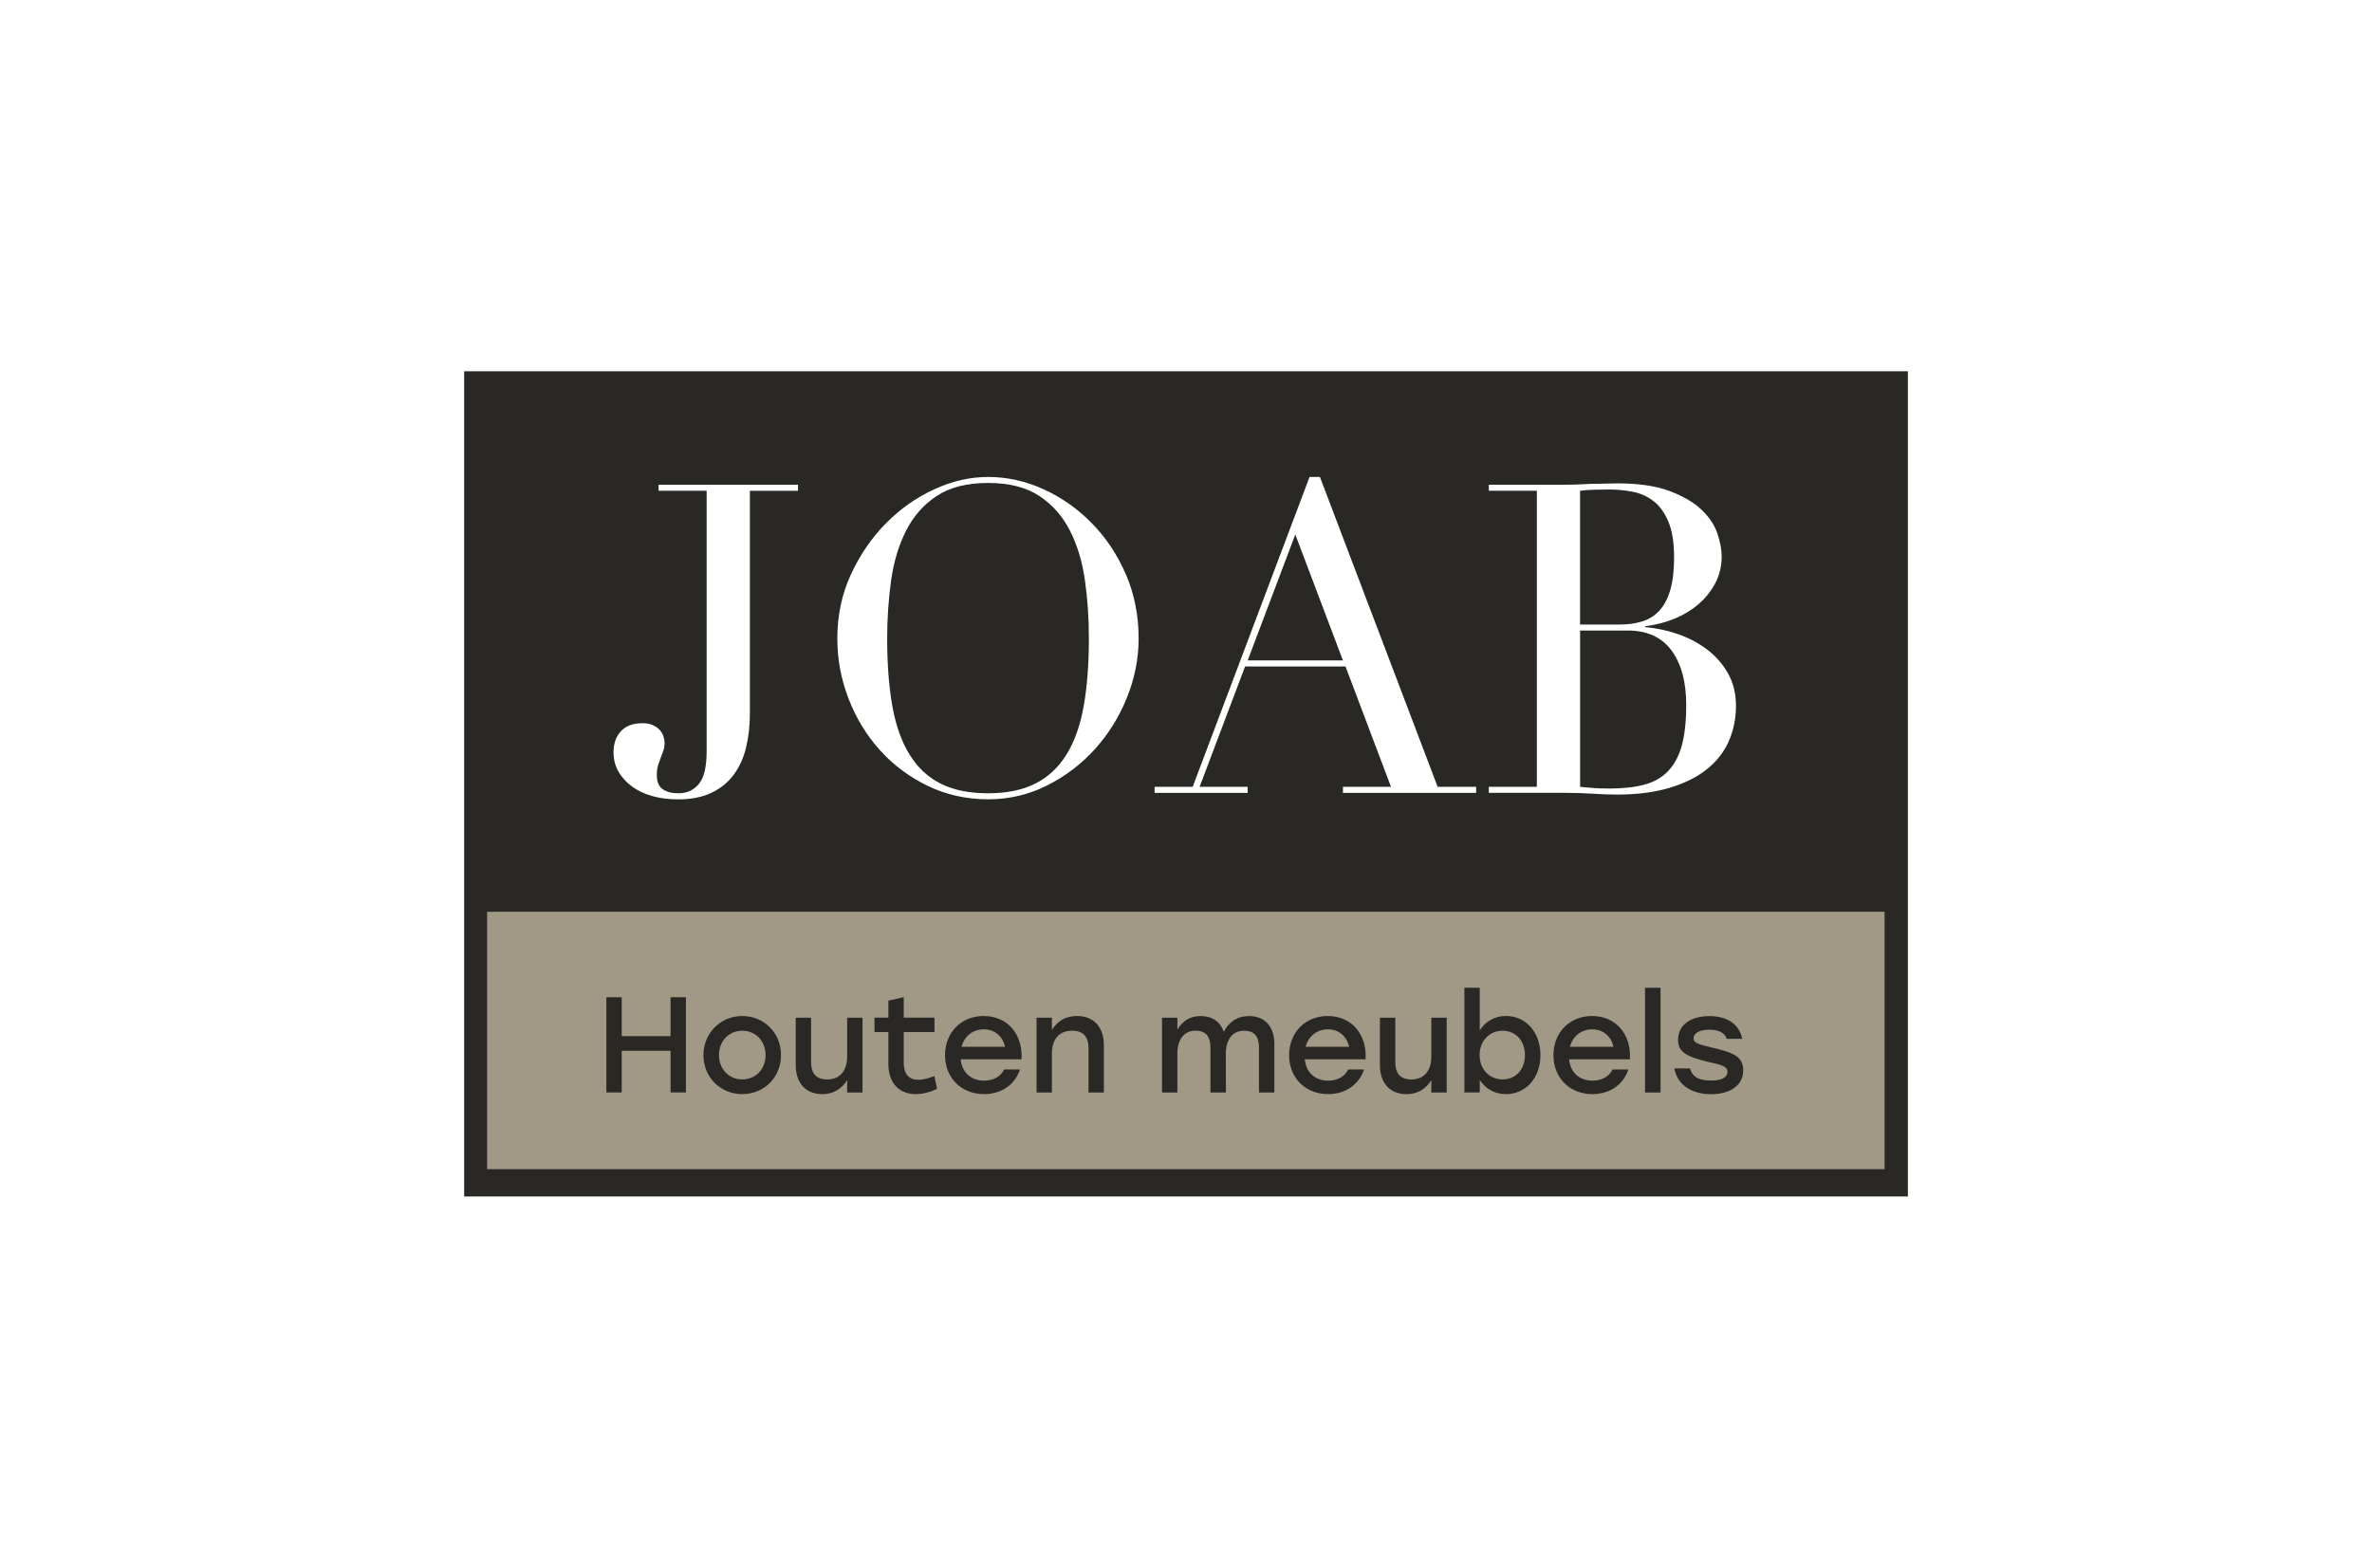
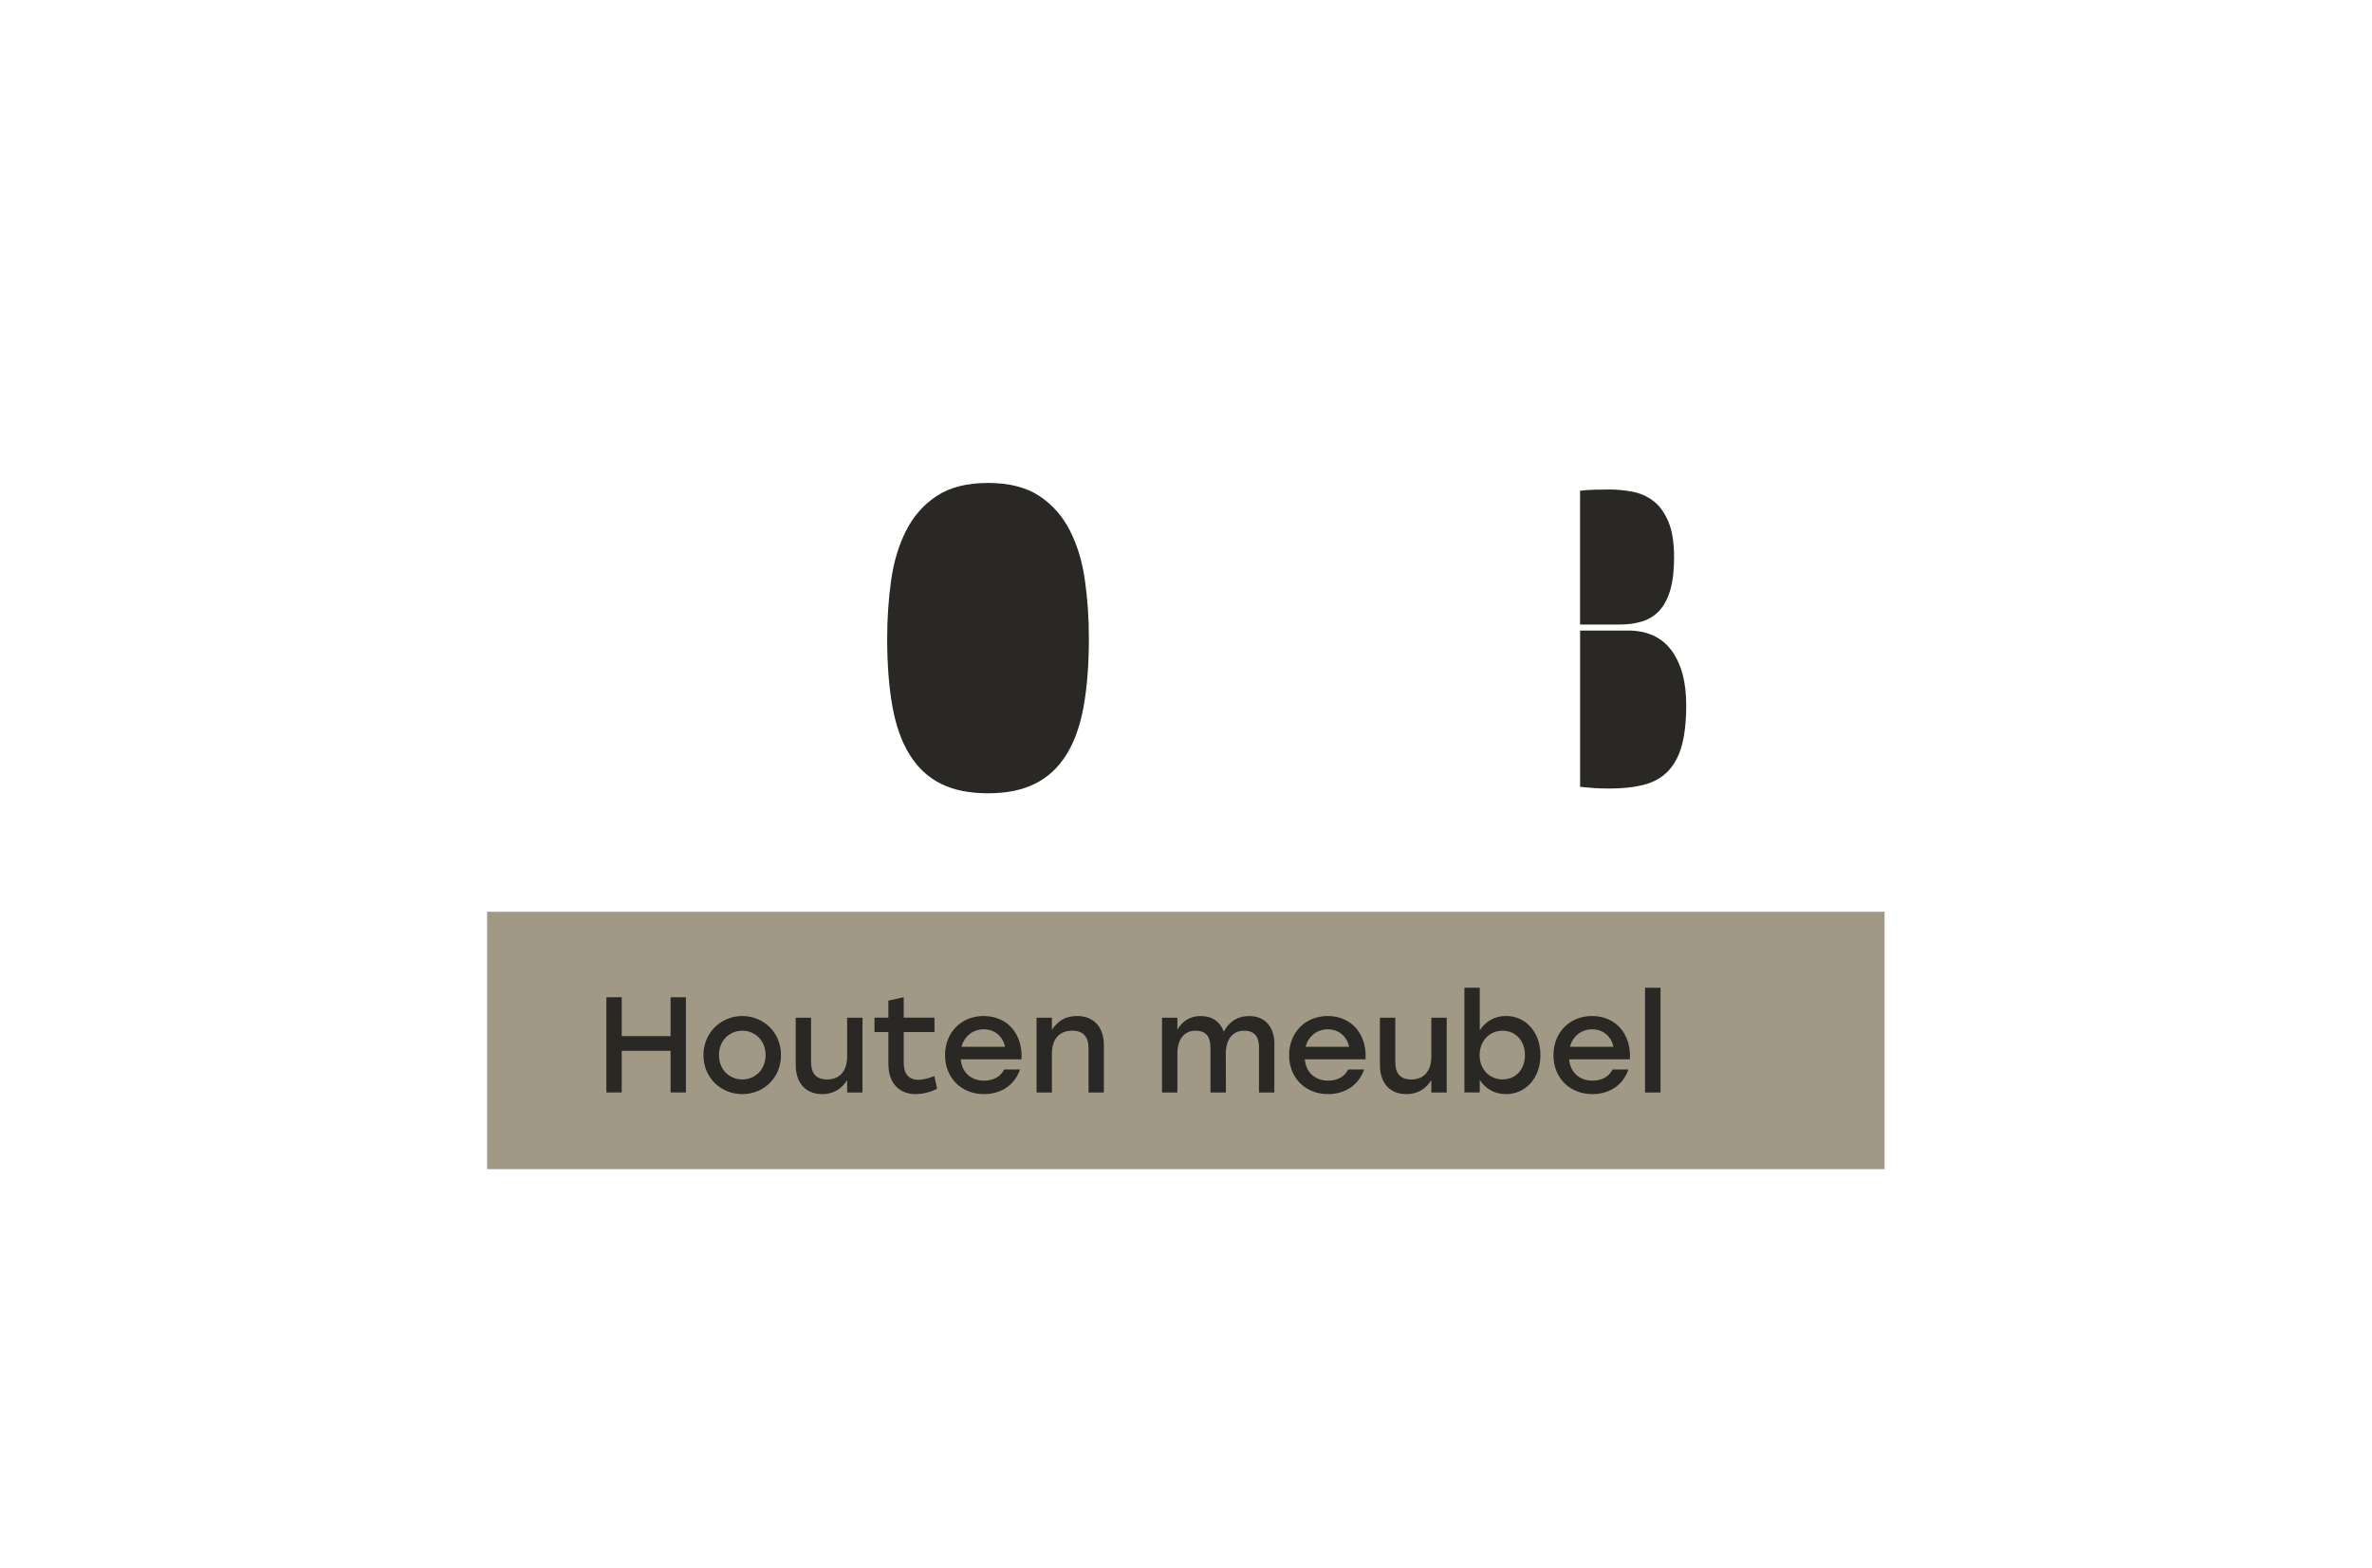
<svg xmlns="http://www.w3.org/2000/svg" id="Layer_1" viewBox="0 0 514.36 340.03">
  <defs>
    <style>.cls-1{fill:#292825;}.cls-1,.cls-2{stroke-width:0px;}.cls-2{fill:#a19985;}</style>
  </defs>
  <path class="cls-1" d="m356.07,134.8c1.44-.44,2.68-1.2,3.71-2.3,1.03-1.09,1.83-2.58,2.39-4.46.56-1.88.85-4.25.85-7.13,0-3.25-.42-5.87-1.27-7.84-.85-1.97-1.94-3.46-3.29-4.46-1.35-1-2.85-1.66-4.51-1.97-1.66-.31-3.3-.47-4.93-.47-1.13,0-2.27.02-3.43.05-1.16.03-2.14.11-2.96.23v29.01h8.64c1.75,0,3.35-.22,4.79-.66Z" />
-   <polygon class="cls-1" points="270.56 143.24 291.21 143.24 280.88 115.93 270.56 143.24" />
  <path class="cls-1" d="m232.03,115.13c-1.6-3.16-3.82-5.68-6.66-7.56-2.85-1.88-6.56-2.82-11.12-2.82s-8.28.94-11.12,2.82c-2.85,1.88-5.07,4.4-6.66,7.56-1.6,3.16-2.68,6.76-3.24,10.79-.56,4.04-.85,8.21-.85,12.53,0,5.63.38,10.55,1.13,14.74.75,4.19,2,7.7,3.75,10.51,1.75,2.82,4,4.91,6.76,6.29,2.75,1.38,6.16,2.07,10.23,2.07s7.4-.69,10.18-2.07c2.78-1.38,5.05-3.47,6.81-6.29,1.75-2.82,3-6.32,3.75-10.51.75-4.19,1.13-9.11,1.13-14.74,0-4.32-.28-8.5-.85-12.53-.56-4.04-1.64-7.63-3.24-10.79Z" />
  <path class="cls-1" d="m352.97,136.77h-10.33v33.89c.75.06,1.58.14,2.49.23.91.09,2.21.14,3.9.14,2.94,0,5.46-.28,7.56-.85,2.1-.56,3.82-1.55,5.16-2.96,1.34-1.41,2.33-3.27,2.96-5.58.62-2.31.94-5.22.94-8.73,0-5.01-1.07-8.95-3.19-11.83-2.13-2.88-5.29-4.32-9.48-4.32Z" />
-   <path class="cls-1" d="m100.65,80.53v178.98h313.07V80.53H100.65Zm72.38,25.92h-10.42v48.34c0,2.57-.27,4.98-.8,7.23-.53,2.25-1.41,4.22-2.63,5.91-1.22,1.69-2.83,3.02-4.83,3.99-2,.97-4.44,1.46-7.32,1.46-2,0-3.85-.23-5.54-.7-1.69-.47-3.16-1.16-4.41-2.07-1.25-.91-2.24-1.99-2.96-3.24-.72-1.25-1.08-2.66-1.08-4.22,0-1.88.53-3.39,1.6-4.55,1.06-1.16,2.63-1.74,4.69-1.74.94,0,1.72.16,2.35.47.63.31,1.11.67,1.45,1.08.34.41.59.86.75,1.36.16.5.23.94.23,1.31,0,.69-.09,1.28-.28,1.78-.19.5-.38,1-.56,1.5-.19.5-.38,1.03-.56,1.6-.19.56-.28,1.28-.28,2.16,0,1.44.42,2.46,1.27,3.05.84.6,1.99.89,3.43.89,1.81,0,3.29-.67,4.41-2.02,1.13-1.34,1.69-3.71,1.69-7.09v-56.51h-10.42v-1.31h30.23v1.31Zm71.34,44.87c-1.69,4.19-4.01,7.92-6.95,11.17-2.94,3.25-6.4,5.88-10.37,7.88-3.97,2-8.25,3-12.81,3s-9.04-.97-13.05-2.91c-4.01-1.94-7.46-4.52-10.37-7.74-2.91-3.22-5.18-6.95-6.81-11.17-1.63-4.22-2.44-8.59-2.44-13.09,0-5.01.99-9.64,2.96-13.89,1.97-4.26,4.51-7.95,7.6-11.08,3.1-3.13,6.59-5.59,10.47-7.37,3.88-1.78,7.76-2.67,11.64-2.67,4.13,0,8.15.89,12.06,2.67,3.91,1.78,7.4,4.24,10.47,7.37,3.07,3.13,5.52,6.82,7.37,11.08,1.84,4.26,2.77,8.89,2.77,13.89,0,4.38-.85,8.67-2.54,12.86Zm75.75,20.65h-28.91v-1.31h10.42l-9.86-26.1h-21.78l-9.86,26.1h10.42v1.31h-20.18v-1.31h8.26l25.34-67.21h2.25l25.53,67.21h8.35v1.31Zm54.73-11.12c-1.07,2.35-2.66,4.37-4.79,6.05-2.13,1.69-4.82,3.02-8.07,3.99-3.25.97-7.04,1.45-11.36,1.45-.88,0-1.74-.02-2.58-.05-.85-.03-1.74-.08-2.68-.14-.94-.06-1.91-.11-2.91-.14-1-.03-2.06-.05-3.19-.05h-16.43v-1.31h10.42v-64.21h-10.42v-1.31h16.43c.94,0,1.89-.01,2.86-.05.97-.03,1.95-.08,2.96-.14,1,0,1.97-.01,2.91-.05.94-.03,1.84-.05,2.72-.05,4.57,0,8.32.55,11.26,1.64,2.94,1.1,5.26,2.44,6.95,4.04,1.69,1.6,2.85,3.32,3.47,5.16.62,1.85.94,3.52.94,5.02,0,2.07-.45,3.97-1.36,5.73-.91,1.75-2.13,3.29-3.66,4.6-1.53,1.31-3.3,2.38-5.3,3.19-2,.81-4.1,1.35-6.29,1.6v.19c2.25.19,4.55.67,6.9,1.45,2.35.78,4.47,1.88,6.38,3.29,1.91,1.41,3.46,3.14,4.65,5.21,1.19,2.07,1.78,4.44,1.78,7.13s-.53,5.4-1.6,7.74Z" />
  <rect class="cls-2" x="105.63" y="197.76" width="303.03" height="55.83" />
  <path class="cls-1" d="m148.74,216.3v20.65h-3.33v-9.03h-10.59v9.03h-3.33v-20.65h3.33v8.44h10.59v-8.44h3.33Z" />
  <path class="cls-1" d="m169.36,228.84c0,4.87-3.69,8.47-8.41,8.47s-8.41-3.63-8.41-8.47,3.78-8.47,8.41-8.47,8.41,3.57,8.41,8.47Zm-13.45,0c0,3.13,2.21,5.28,5.05,5.28s5.05-2.15,5.05-5.28-2.24-5.28-5.05-5.28-5.05,2.15-5.05,5.28Z" />
  <path class="cls-1" d="m187.03,220.73v16.23h-3.33v-2.69c-1.15,1.86-2.89,3.04-5.4,3.04-3.6,0-5.75-2.39-5.75-6.34v-10.24h3.33v9.56c0,2.51,1.06,3.84,3.48,3.84,2.77,0,4.34-1.86,4.34-4.99v-8.41h3.33Z" />
  <path class="cls-1" d="m203.2,236.13c-.89.53-2.77,1.18-4.63,1.18-3.33,0-5.93-2.1-5.93-6.58v-6.88h-3.01v-3.13h3.01v-3.69l3.33-.74v4.43h6.67v3.13h-6.67v6.7c0,2.36,1.09,3.66,3.19,3.66,1.03,0,2.18-.35,3.45-.8l.59,2.72Z" />
  <path class="cls-1" d="m221.52,229.76h-13.19c.27,2.98,2.36,4.63,5.07,4.63,1.95,0,3.57-.83,4.34-2.42h3.45c-1.27,3.63-4.37,5.34-7.82,5.34-4.93,0-8.44-3.54-8.44-8.44s3.48-8.5,8.38-8.5c5.22,0,8.53,4.04,8.2,9.38Zm-13.01-2.72h9.44c-.5-2.21-2.18-3.78-4.63-3.78s-4.25,1.59-4.81,3.78Z" />
  <path class="cls-1" d="m239.37,226.72v10.24h-3.33v-9.56c0-2.51-1.09-3.84-3.54-3.84-2.86,0-4.4,1.86-4.4,4.99v8.41h-3.33v-16.23h3.33v2.68c1.15-1.89,2.89-3.04,5.43-3.04,3.66,0,5.84,2.39,5.84,6.34Z" />
  <path class="cls-1" d="m276.34,226.54v10.42h-3.33v-9.71c0-2.42-.97-3.69-3.22-3.69-2.63,0-3.98,2.04-3.98,4.99l.03,8.41h-3.36v-9.71c0-2.42-.97-3.69-3.22-3.69-2.63,0-3.95,2.04-3.95,4.99v8.41h-3.33v-16.23h3.33v2.6c1.12-1.86,2.71-2.95,5.05-2.95,2.48,0,4.22,1.21,5.02,3.39,1.09-2.1,2.92-3.39,5.49-3.39,3.42,0,5.49,2.3,5.49,6.17Z" />
  <path class="cls-1" d="m296.13,229.76h-13.19c.27,2.98,2.36,4.63,5.07,4.63,1.95,0,3.57-.83,4.34-2.42h3.45c-1.27,3.63-4.37,5.34-7.82,5.34-4.93,0-8.44-3.54-8.44-8.44s3.48-8.5,8.38-8.5c5.22,0,8.53,4.04,8.2,9.38Zm-13.01-2.72h9.44c-.5-2.21-2.18-3.78-4.63-3.78s-4.25,1.59-4.81,3.78Z" />
  <path class="cls-1" d="m313.71,220.73v16.23h-3.33v-2.69c-1.15,1.86-2.89,3.04-5.4,3.04-3.6,0-5.75-2.39-5.75-6.34v-10.24h3.33v9.56c0,2.51,1.06,3.84,3.48,3.84,2.77,0,4.34-1.86,4.34-4.99v-8.41h3.33Z" />
  <path class="cls-1" d="m334.04,228.84c0,4.96-3.16,8.47-7.49,8.47-2.54,0-4.48-1.24-5.67-3.07v2.71h-3.33v-22.72h3.33v9.26c1.18-1.86,3.13-3.13,5.69-3.13,4.25,0,7.47,3.51,7.47,8.47Zm-3.36,0c0-3.1-2.01-5.28-4.84-5.28s-4.99,2.18-4.99,5.28,2.15,5.28,4.99,5.28,4.84-2.15,4.84-5.28Z" />
  <path class="cls-1" d="m353.45,229.76h-13.19c.27,2.98,2.36,4.63,5.07,4.63,1.95,0,3.57-.83,4.34-2.42h3.45c-1.27,3.63-4.37,5.34-7.82,5.34-4.93,0-8.44-3.54-8.44-8.44s3.48-8.5,8.38-8.5c5.22,0,8.53,4.04,8.2,9.38Zm-13.01-2.72h9.44c-.5-2.21-2.18-3.78-4.63-3.78s-4.25,1.59-4.81,3.78Z" />
  <path class="cls-1" d="m356.72,214.24h3.36v22.72h-3.36v-22.72Z" />
-   <path class="cls-1" d="m363.09,231.74h3.39c.5,1.8,1.83,2.63,4.63,2.63,2.15,0,3.48-.65,3.48-1.86,0-1.36-1.53-1.56-4.25-2.21-4.54-1.12-6.46-2.04-6.46-4.75,0-3.27,2.77-5.16,6.84-5.16s6.49,1.98,7.08,4.93h-3.36c-.47-1.33-1.71-1.98-3.78-1.98s-3.42.74-3.42,1.86c0,1.03,1,1.3,3.84,1.98,4.4,1.03,6.93,1.8,6.93,4.96,0,3.48-3.13,5.19-6.96,5.19-4.28,0-7.35-2.07-7.97-5.58Z" />
</svg>